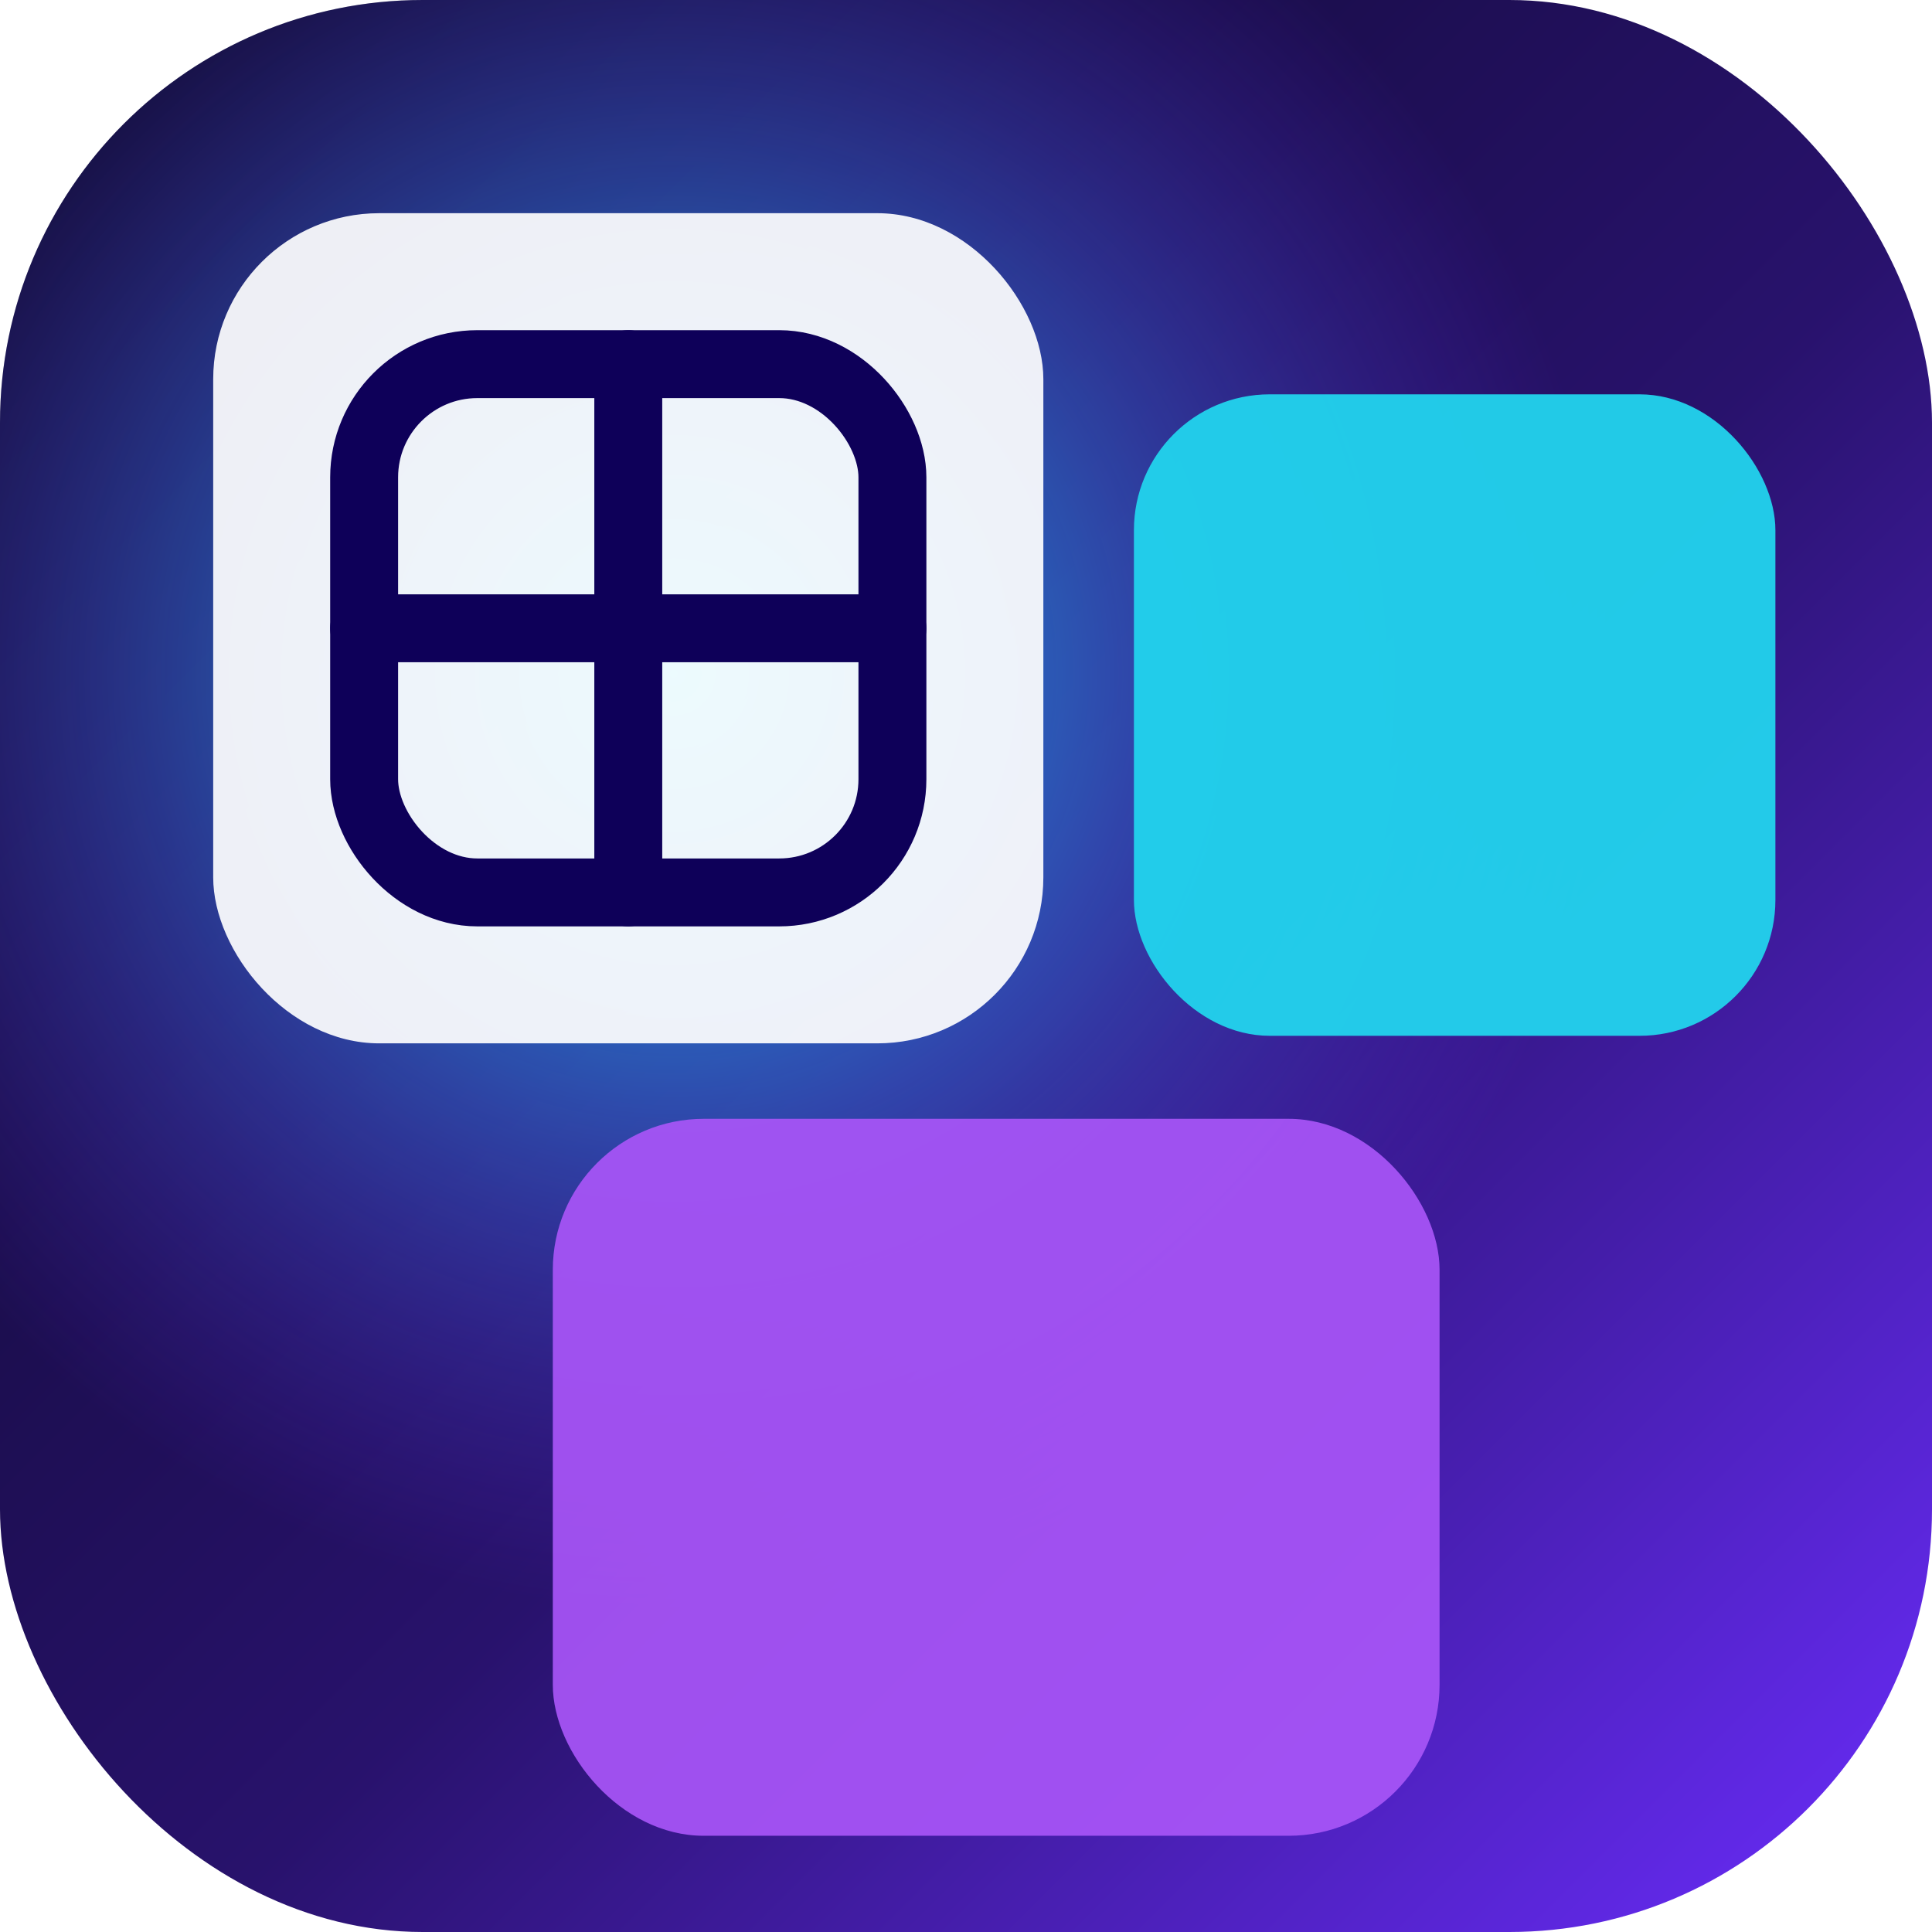
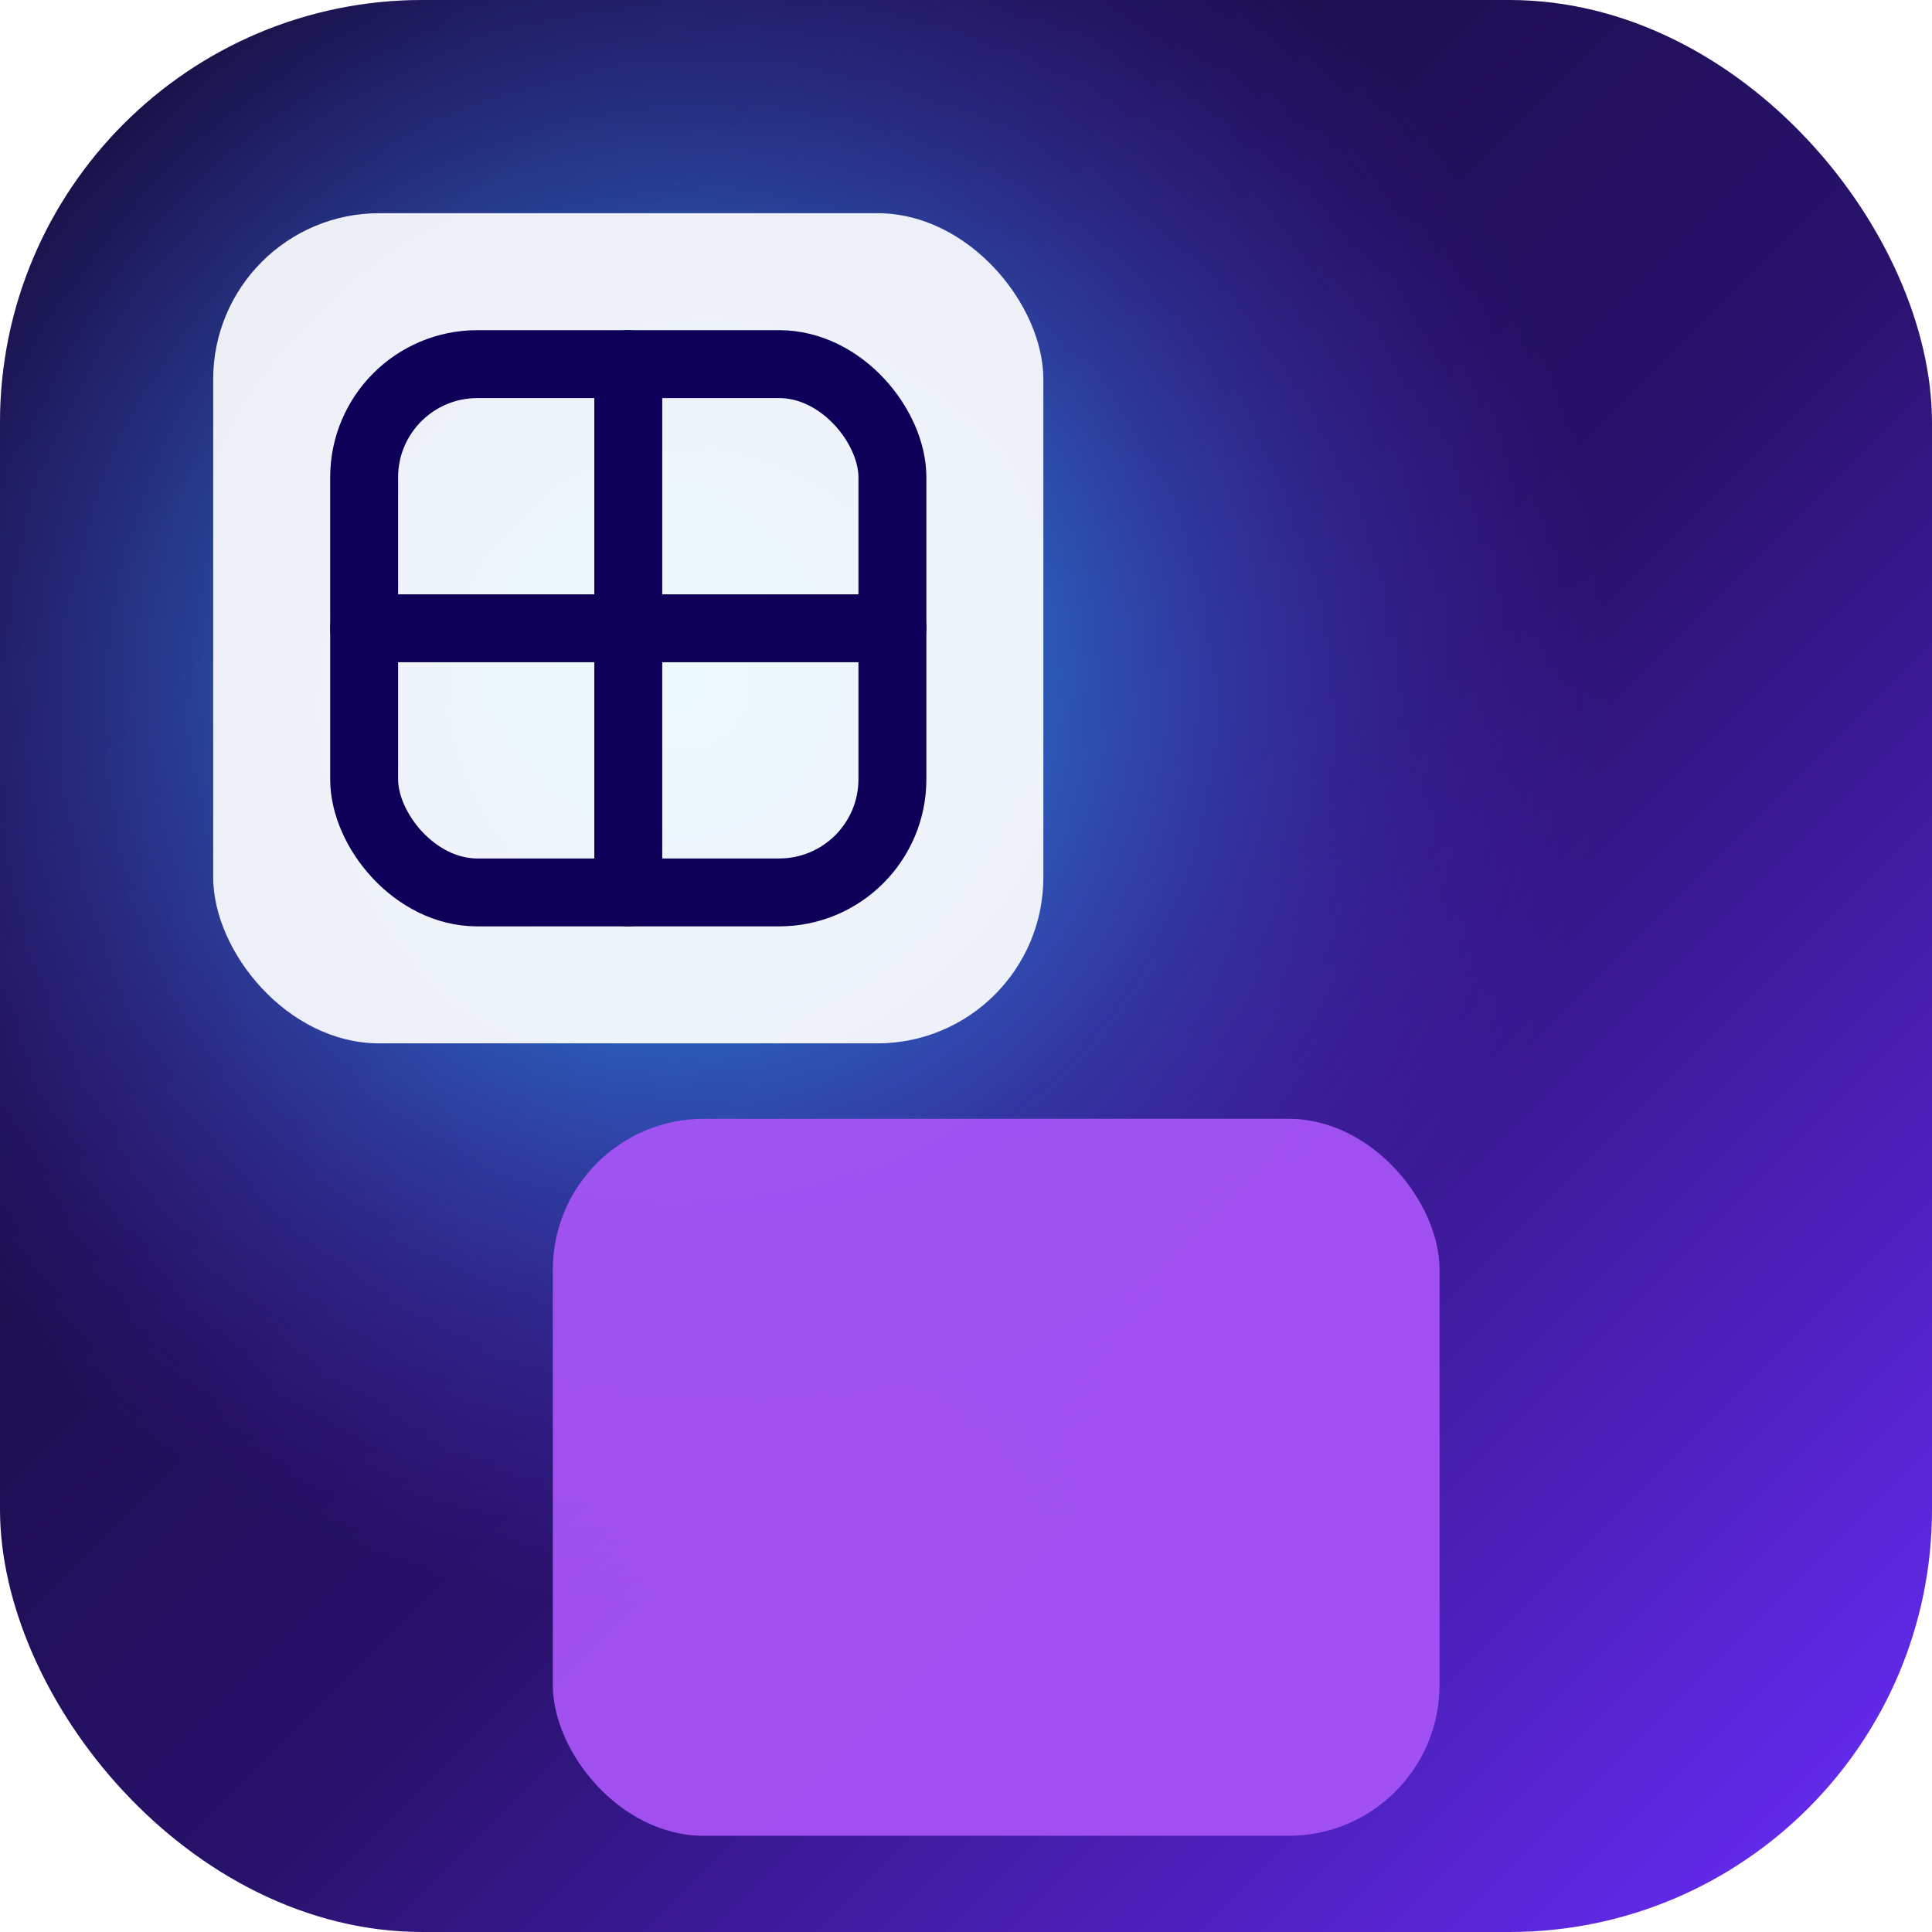
<svg xmlns="http://www.w3.org/2000/svg" viewBox="0 0 512 512">
  <defs>
    <linearGradient id="bgGradient" x1="0%" y1="0%" x2="100%" y2="100%">
      <stop offset="0%" stop-color="#080720" />
      <stop offset="55%" stop-color="#28126c" />
      <stop offset="100%" stop-color="#6c2dff" />
    </linearGradient>
    <radialGradient id="accentGlow" cx="35%" cy="35%" r="80%">
      <stop offset="0%" stop-color="#0fdcff" stop-opacity="0.9" />
      <stop offset="60%" stop-color="#6c2dff" stop-opacity="0" />
    </radialGradient>
    <filter id="tileShadow" x="-20%" y="-20%" width="140%" height="140%" color-interpolation-filters="sRGB">
      <feDropShadow dx="0" dy="14" stdDeviation="18" flood-color="#050316" flood-opacity="0.45" />
    </filter>
  </defs>
  <rect width="512" height="512" rx="112" ry="112" fill="url(#bgGradient)" />
  <rect width="512" height="512" rx="112" ry="112" fill="url(#accentGlow)" />
  <g filter="url(#tileShadow)" transform="translate(0.5 0.5)">
    <rect x="56" y="56" width="220" height="220" rx="44" fill="#ffffff" fill-opacity="0.92" />
    <g fill="none" stroke="#0e0059" stroke-width="18" stroke-linecap="round" stroke-linejoin="round">
      <rect x="96" y="96" width="140" height="140" rx="30" />
      <line x1="96" y1="166" x2="236" y2="166" />
      <line x1="166" y1="96" x2="166" y2="236" />
    </g>
-     <rect x="300" y="104" width="170" height="170" rx="36" fill="#22d3ee" fill-opacity="0.95" />
    <rect x="146" y="296" width="235" height="190" rx="40" fill="#a855f7" fill-opacity="0.92" />
  </g>
</svg>